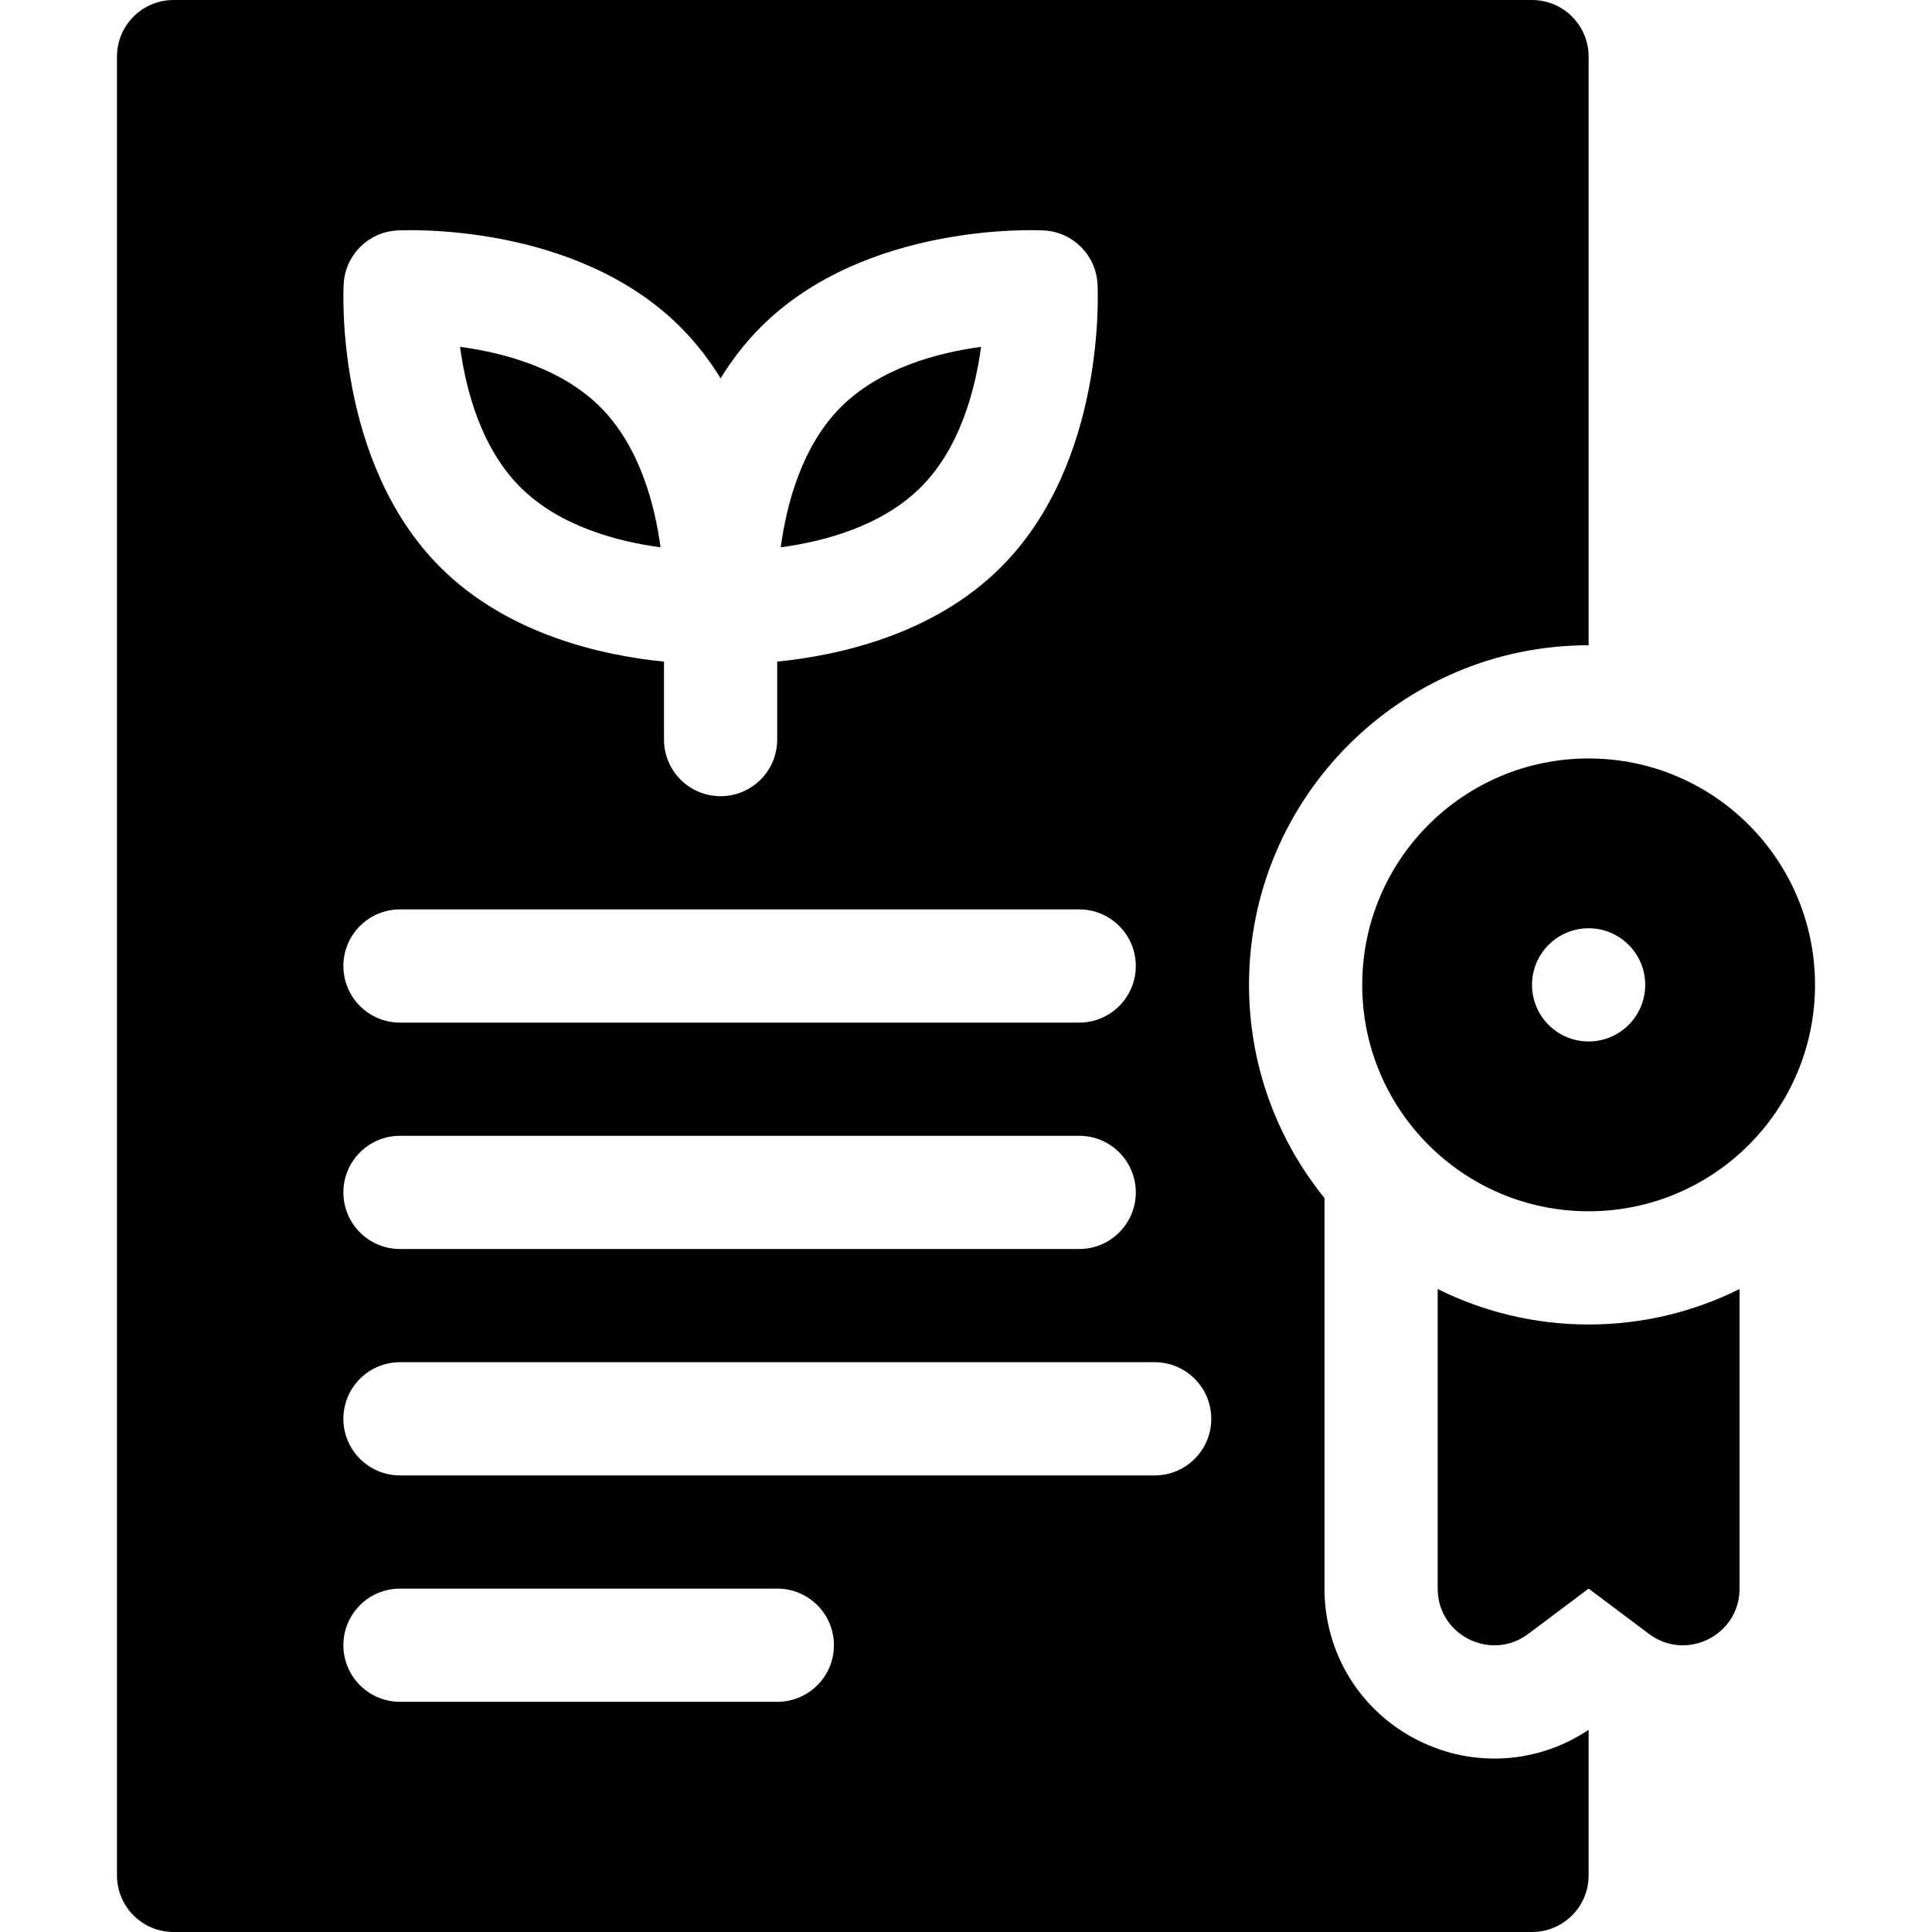
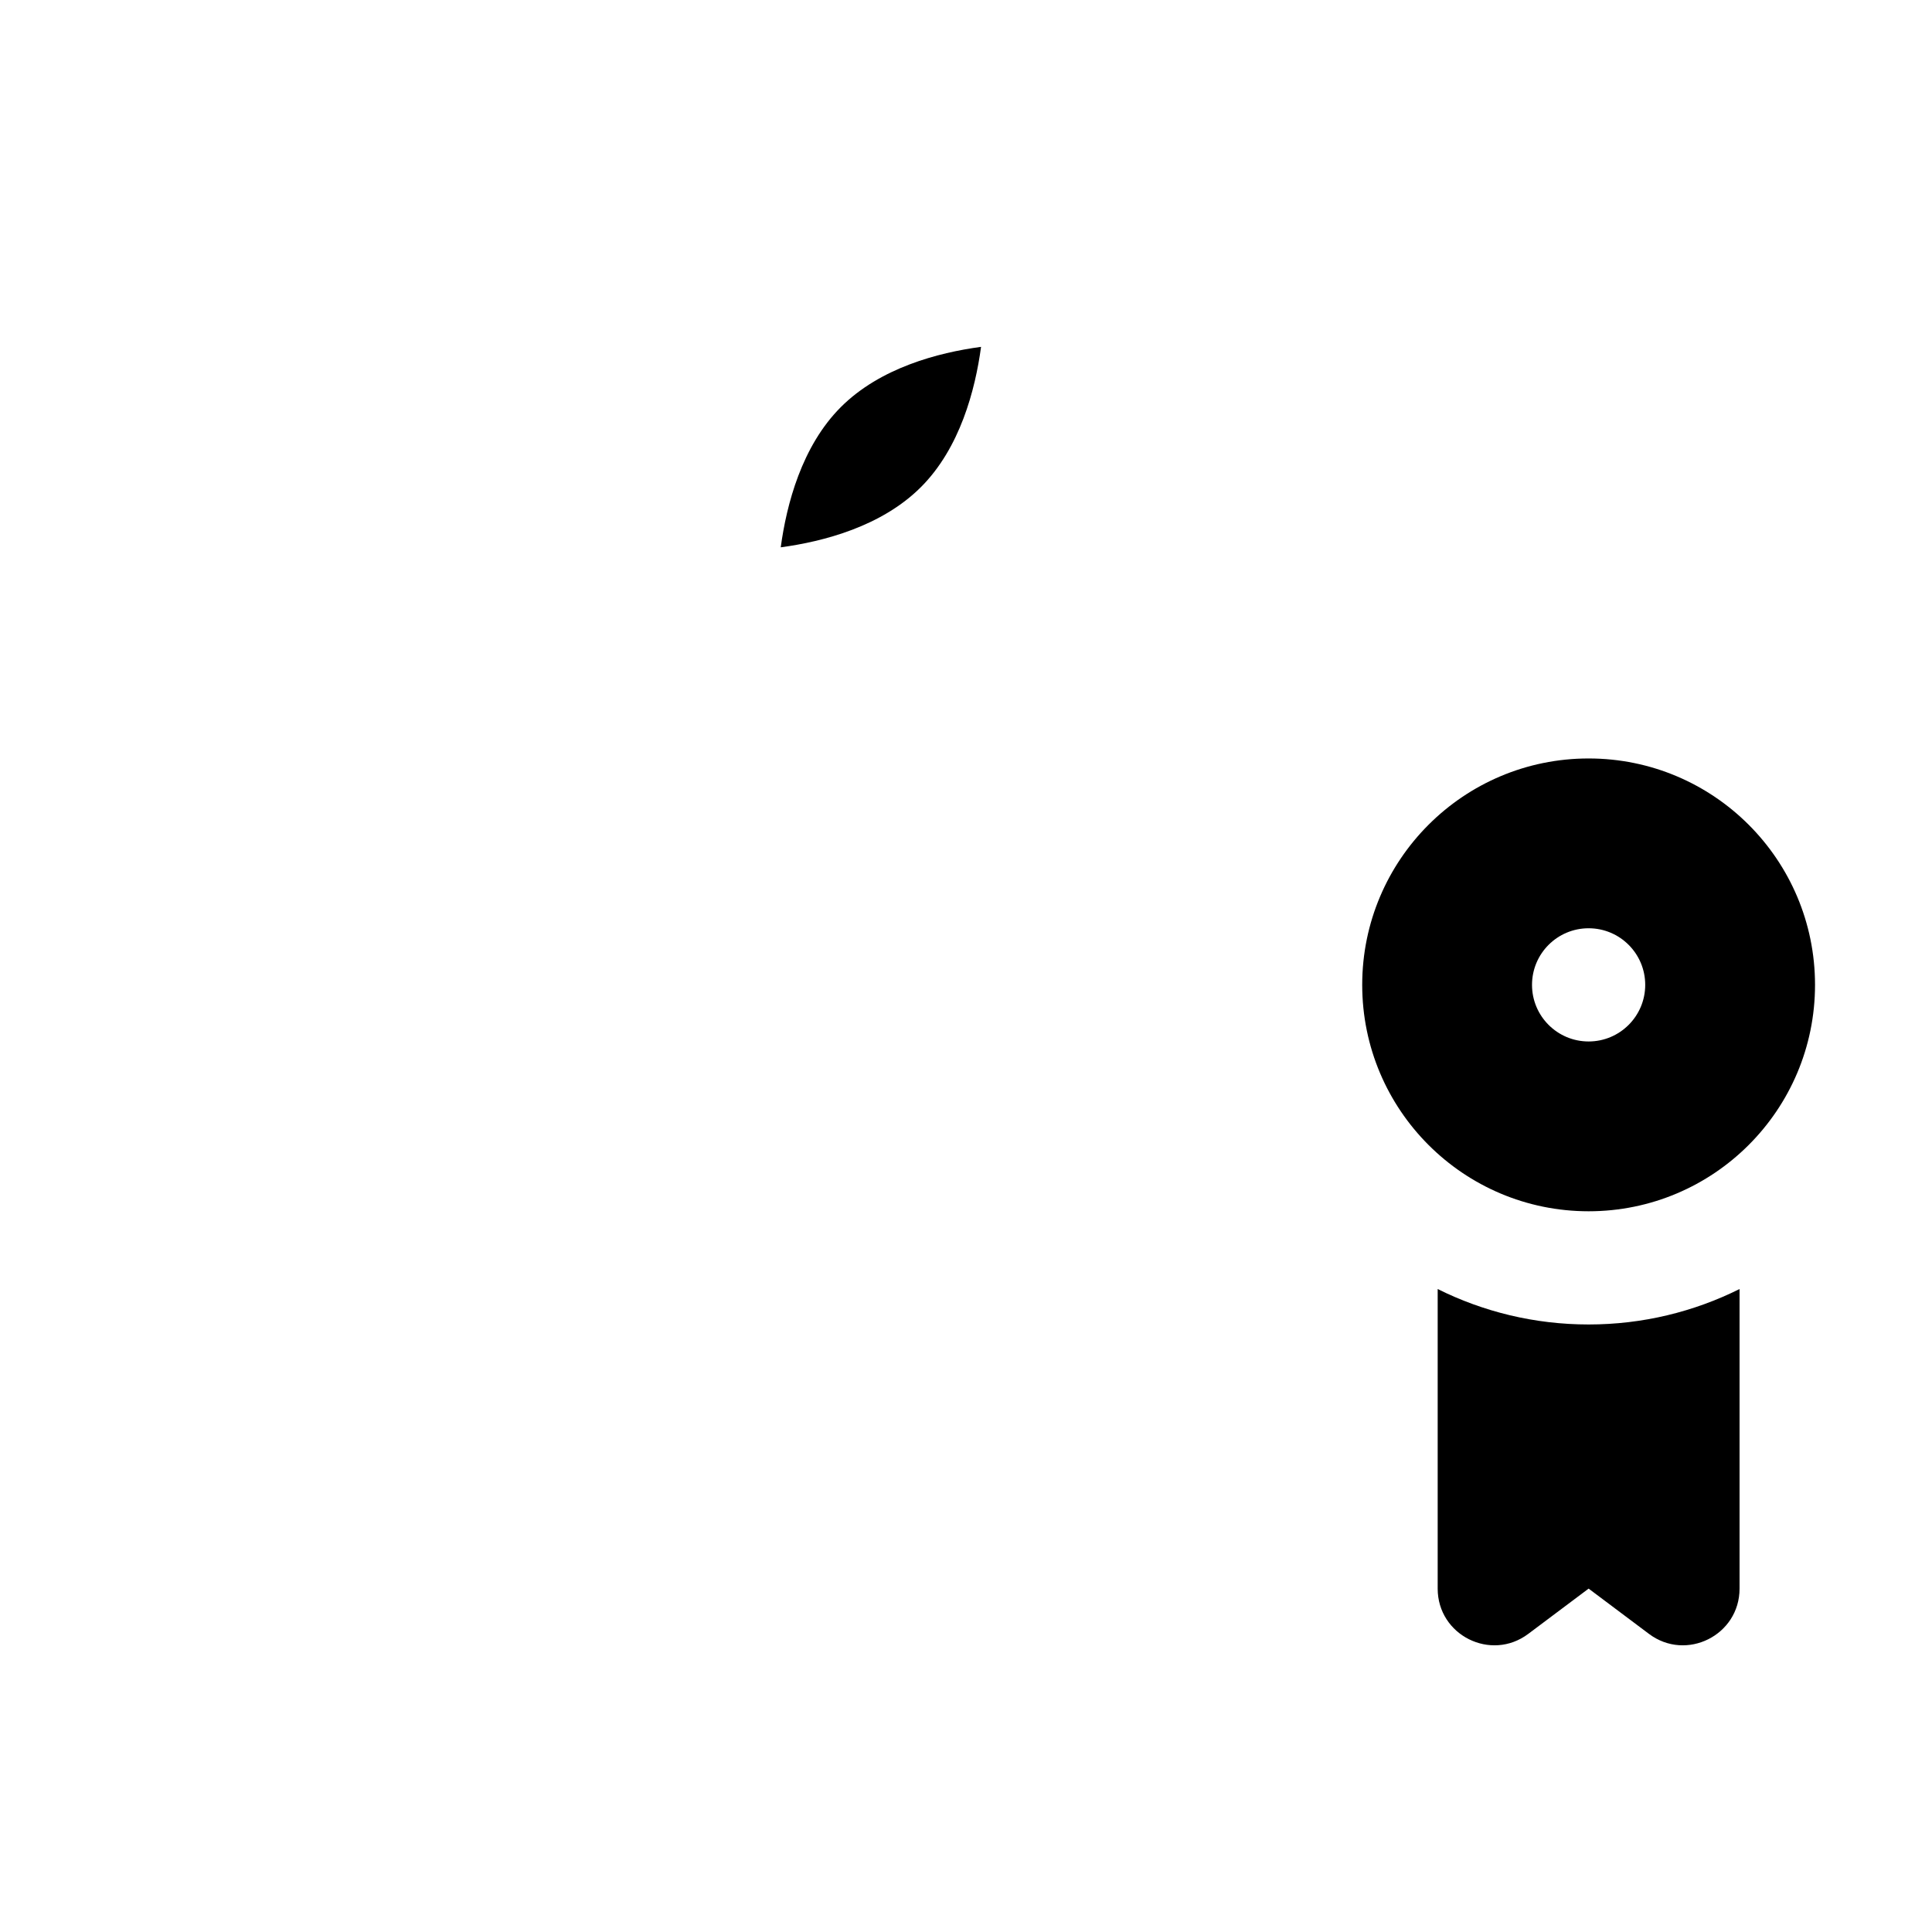
<svg xmlns="http://www.w3.org/2000/svg" id="Capa_1" enable-background="new 0 0 512 512" height="512" viewBox="0 0 512 512" width="512">
  <g>
    <path d="m259.991 91.919c-11.373 1.532-26.747 5.554-37.15 15.957-10.368 10.368-14.395 25.778-15.937 37.17 11.373-1.532 26.747-5.554 37.15-15.957 10.369-10.368 14.395-25.777 15.937-37.17z" />
-     <path d="m175.049 145.047c-1.529-11.375-5.55-26.762-15.959-37.171-10.408-10.407-25.791-14.428-37.173-15.958 1.529 11.375 5.55 26.762 15.959 37.172 10.407 10.407 25.791 14.428 37.173 15.957z" />
-     <path d="m375.875 461.249c-15.344-7.672-24.875-23.094-24.875-40.249v-103.501c-12.5-15.457-20-35.117-20-56.499 0-49.626 40.374-90 90-90v-156c0-8.284-6.716-15-15-15h-360c-8.284 0-15 6.716-15 15v482c0 8.284 6.716 15 15 15h360c8.284 0 15-6.716 15-15v-38.581c-13.448 9.009-30.517 10.135-45.125 2.83zm-284.796-386.02c.422-7.634 6.518-13.729 14.151-14.15 1.913-.104 47.222-2.268 75.072 25.584 4.202 4.202 7.717 8.803 10.662 13.59 2.946-4.788 6.461-9.389 10.663-13.591 27.851-27.85 73.164-25.689 75.072-25.583 7.634.421 13.729 6.517 14.151 14.15.105 1.915 2.268 47.222-25.584 75.073-17.949 17.949-43.14 23.429-59.303 25.031v20.667c0 8.284-6.716 15-15 15s-15-6.716-15-15v-20.666c-16.162-1.602-41.352-7.082-59.302-25.031-27.849-27.852-25.687-73.158-25.582-75.074zm14.921 165.771h180c8.284 0 15 6.716 15 15s-6.716 15-15 15h-180c-8.284 0-15-6.716-15-15s6.716-15 15-15zm0 60h180c8.284 0 15 6.716 15 15s-6.716 15-15 15h-180c-8.284 0-15-6.716-15-15s6.716-15 15-15zm100 150h-100c-8.284 0-15-6.716-15-15s6.716-15 15-15h100c8.284 0 15 6.716 15 15s-6.716 15-15 15zm100-60h-200c-8.284 0-15-6.716-15-15s6.716-15 15-15h200c8.284 0 15 6.716 15 15s-6.716 15-15 15z" />
    <path d="m381 341.606v79.394c0 12.361 14.111 19.416 24 12l16-12 16 12c9.889 7.416 24 .361 24-12v-79.394c-12.057 6.008-25.639 9.394-40 9.394s-27.943-3.387-40-9.394z" />
-     <path d="m421 201c-33.137 0-60 26.863-60 60s26.863 60 60 60 60-26.863 60-60-26.863-60-60-60zm0 75c-8.284 0-15-6.716-15-15s6.716-15 15-15 15 6.716 15 15-6.716 15-15 15z" />
+     <path d="m421 201c-33.137 0-60 26.863-60 60s26.863 60 60 60 60-26.863 60-60-26.863-60-60-60m0 75c-8.284 0-15-6.716-15-15s6.716-15 15-15 15 6.716 15 15-6.716 15-15 15z" />
  </g>
</svg>